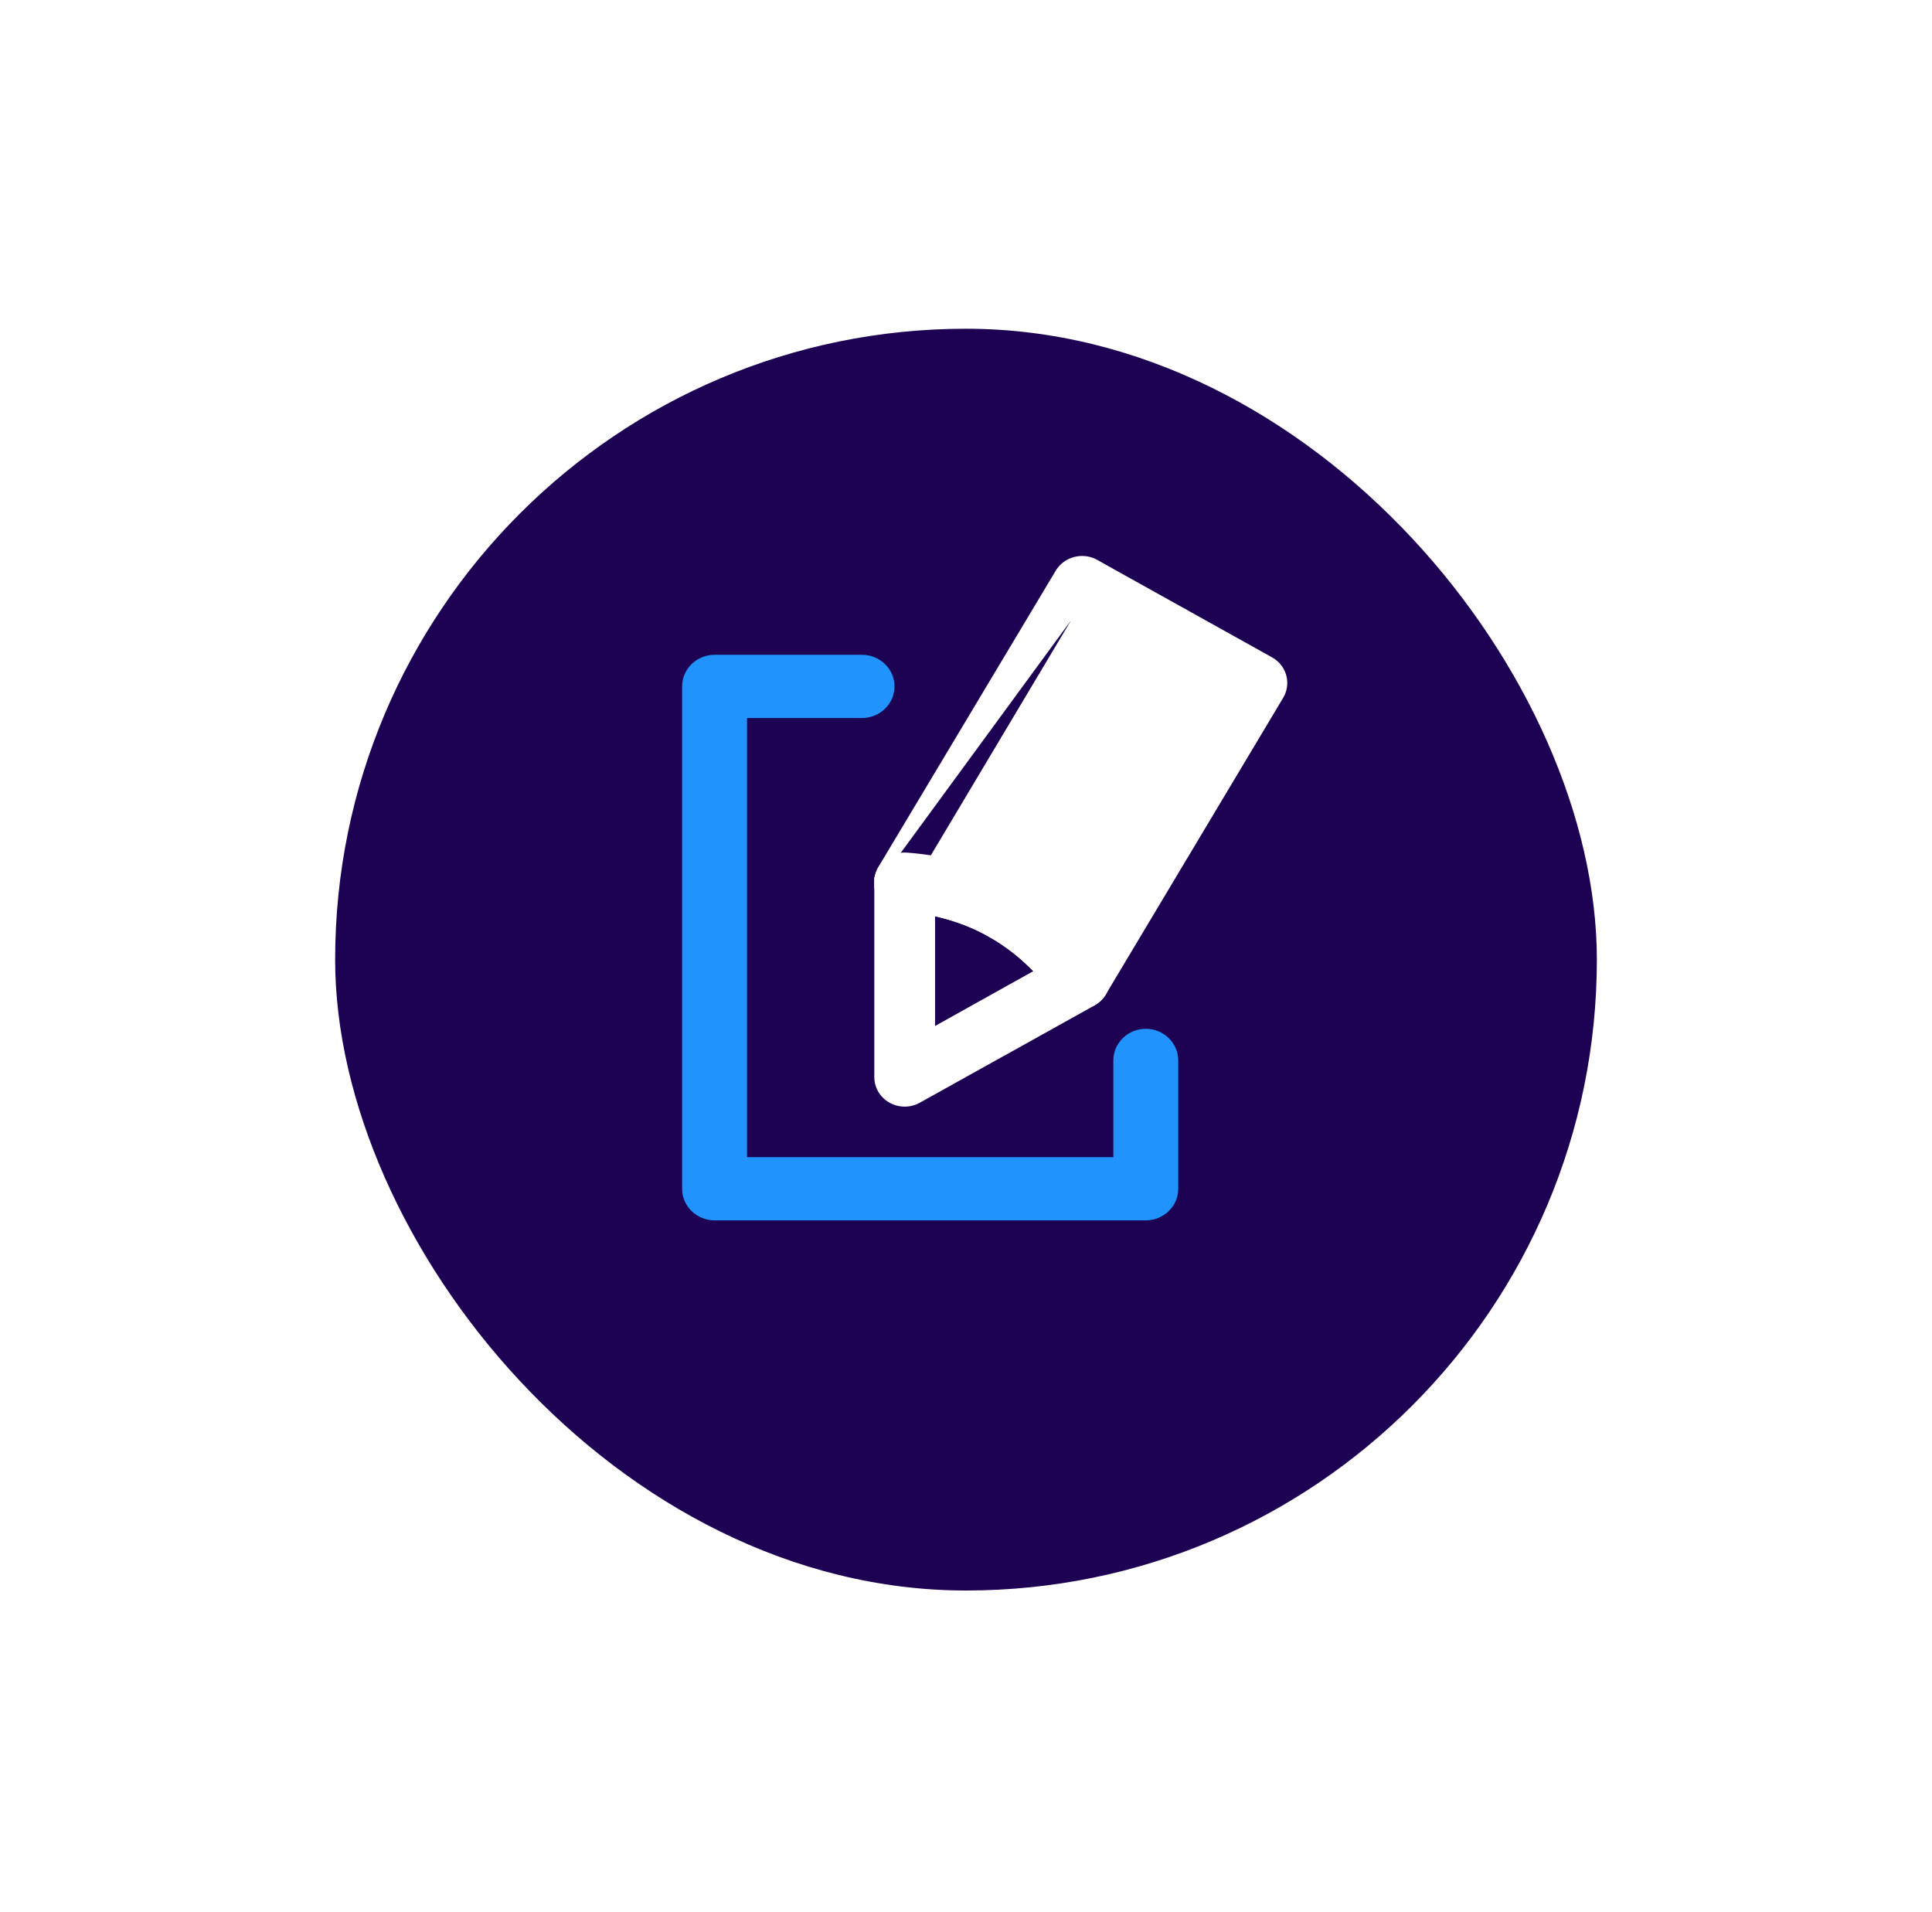
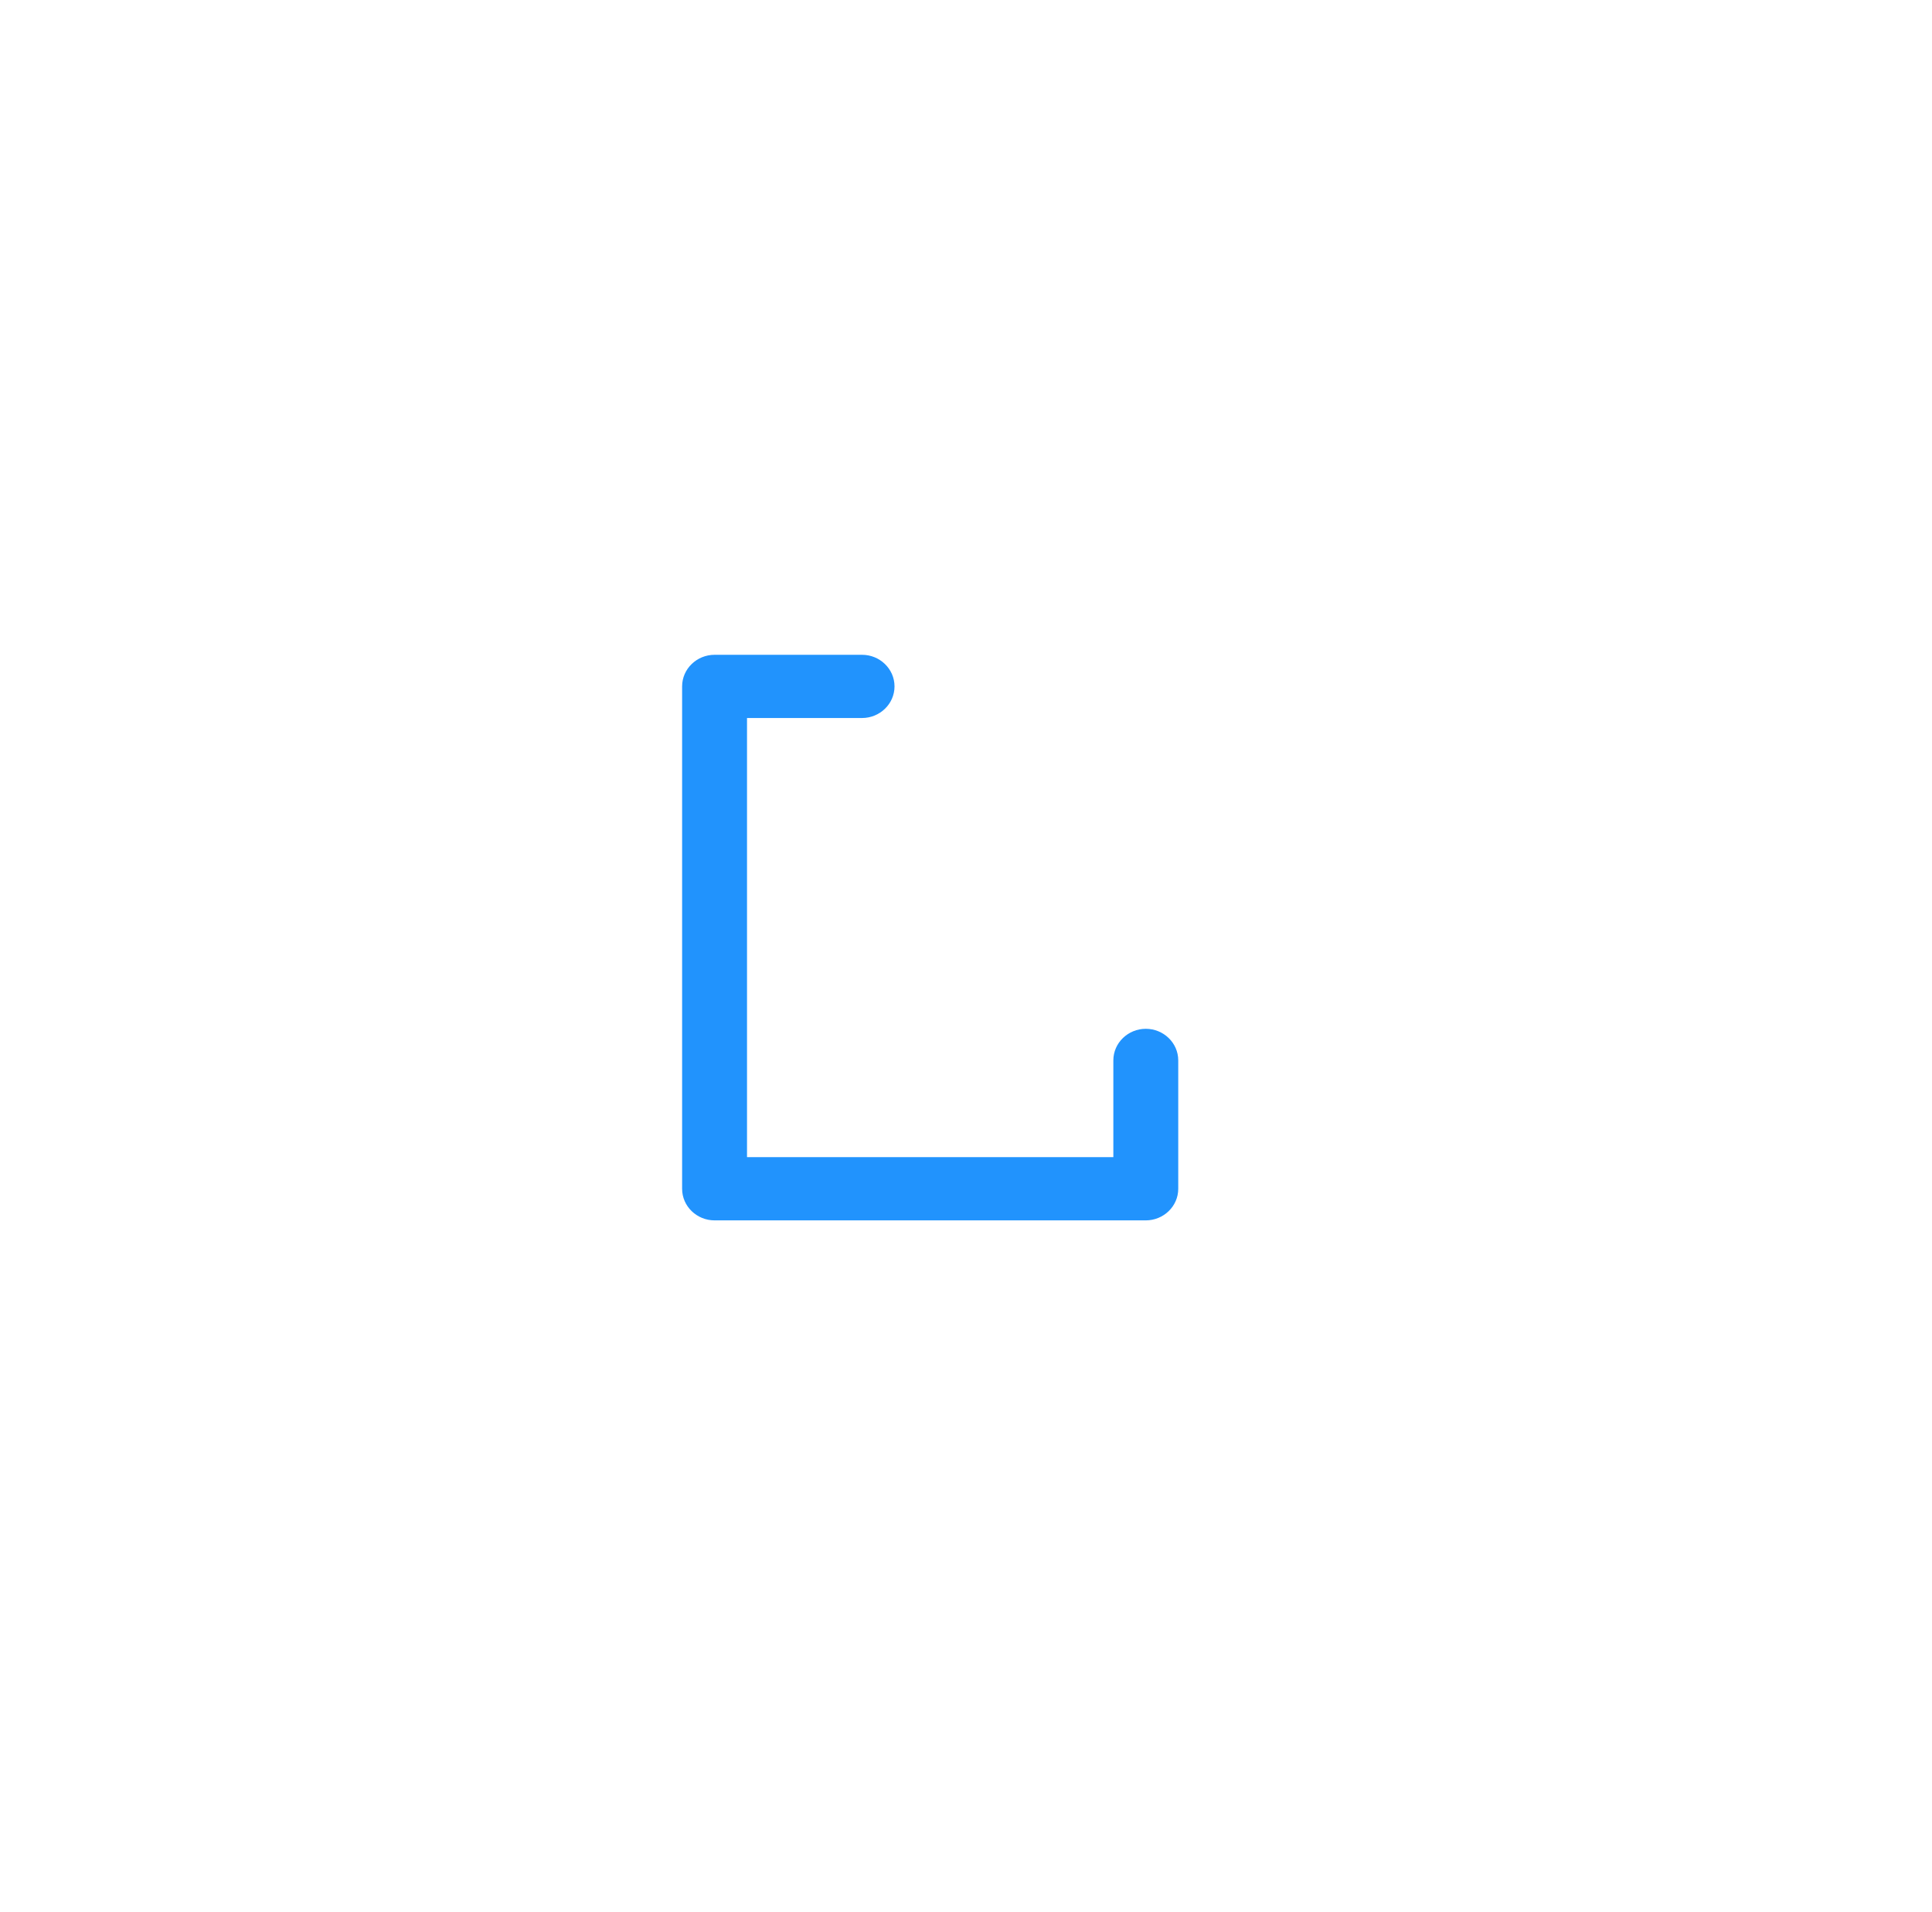
<svg xmlns="http://www.w3.org/2000/svg" width="98" height="97" viewBox="0 0 98 97" fill="none">
  <g filter="url(#filter0_d_826_7309)">
-     <rect x="17" y="14" width="64" height="64" rx="32" fill="#1D0254" />
-   </g>
+     </g>
  <path d="M58.12 52.383C57.331 52.383 56.674 53.007 56.674 53.786V58.894H37.692V36.219H43.728C44.517 36.219 45.174 35.595 45.174 34.816C45.174 34.037 44.517 33.413 43.728 33.413H36.246C35.456 33.413 34.8 34.037 34.8 34.816V60.297C34.8 61.076 35.456 61.7 36.246 61.7H58.12C58.91 61.7 59.566 61.076 59.566 60.297V53.786C59.566 53.007 58.91 52.383 58.12 52.383Z" fill="#2193FD" stroke="#2193FD" stroke-width="0.4" />
-   <path d="M56.086 28.812H56.089L55.587 28.531C54.921 28.159 54.072 28.377 53.684 29.019L53.683 29.019L44.716 44.001C44.595 44.186 44.513 44.401 44.495 44.635C44.495 44.635 44.495 44.636 44.495 44.636L56.086 28.812ZM56.086 28.812L64.45 33.473L64.451 33.473C65.12 33.847 65.346 34.674 64.956 35.324L55.962 50.364L55.961 50.365C55.573 51.007 54.724 51.224 54.058 50.852L54.058 50.852C53.848 50.734 53.685 50.572 53.568 50.387C52.611 49.105 51.502 48.096 50.22 47.375C48.927 46.649 47.451 46.21 45.78 46.085L56.086 28.812ZM55.395 31.542L61.852 35.142L54.565 47.327C53.68 46.41 52.703 45.645 51.629 45.042C50.553 44.435 49.387 43.985 48.121 43.705L55.395 31.542Z" fill="white" stroke="white" stroke-width="0.3" />
-   <path d="M46.586 55.8L46.586 55.8L50.987 53.348H50.992L51.026 53.329L55.461 50.858L55.461 50.857C56.124 50.484 56.357 49.653 55.966 49.006C55.925 48.939 55.88 48.878 55.836 48.825C54.642 47.225 53.245 45.952 51.629 45.042C49.974 44.105 48.099 43.554 45.996 43.396L45.996 43.396L45.994 43.395C45.232 43.345 44.559 43.896 44.5 44.645L44.499 44.645V44.657V44.657V44.658V44.658V44.658V44.659V44.659V44.66V44.66V44.66V44.66V44.661V44.661V44.662V44.662V44.662V44.663V44.663V44.663V44.664V44.664V44.664V44.665V44.665V44.666V44.666V44.666V44.667V44.667V44.667V44.668V44.668V44.668V44.669V44.669V44.669V44.67V44.67V44.67V44.671V44.671V44.672V44.672V44.672V44.673V44.673V44.673V44.674V44.674V44.674V44.675V44.675V44.675V44.676V44.676V44.676V44.677V44.677V44.678V44.678V44.678V44.679V44.679V44.679V44.68V44.68V44.68V44.681V44.681V44.681V44.682V44.682V44.683V44.683V44.683V44.684V44.684V44.684V44.685V44.685V44.685V44.686V44.686V44.687V44.687V44.687V44.688V44.688V44.688V44.689V44.689V44.689V44.69V44.69V44.69V44.691V44.691V44.691V44.692V44.692V44.693V44.693V44.693V44.694V44.694V44.694V44.695V44.695V44.695V44.696V44.696V44.696V44.697V44.697V44.697V44.698V44.698V44.699V44.699V44.699V44.7V44.7V44.7V44.701V44.701V44.701V44.702V44.702V44.703V44.703V44.703V44.703V44.704V44.704V44.705V44.705V44.705V44.706V44.706V44.706V44.707V44.707V44.707V44.708V44.708V44.709V44.709V44.709V44.71V44.71V44.71V44.711V44.711V44.711V44.712V44.712V44.712V44.713V44.713V44.714V44.714V44.714V44.715V44.715V44.715V44.716V44.716V44.716V44.717V44.717V44.717V44.718V44.718V44.718V44.719V44.719V44.719V44.72V44.72V44.721V44.721V44.721V44.722V44.722V44.722V44.723V44.723V44.723V44.724V44.724V44.724V44.725V44.725V44.726V44.726V44.726V44.727V44.727V44.727V44.728V44.728V44.728V44.729V44.729V44.73V44.73V44.73V44.73V44.731V44.731V44.732V44.732V44.732V44.733V44.733V44.733V44.734V44.734V44.734V44.735V44.735V44.736V44.736V44.736V44.737V44.737V44.737V44.738V44.738V44.738V44.739V44.739V44.739V44.74V44.74V44.74V44.741V44.741V44.742V44.742V44.742V44.743V44.743V44.743V44.744V44.744V44.744V44.745V44.745V44.745V44.746V44.746V44.746V44.747V44.747V44.748V44.748V44.748V44.749V44.749V44.749V44.75V44.75V44.75V44.751V44.751V44.752V44.752V44.752V44.753V44.753V44.753V44.754V44.754V44.754V44.755V44.755V44.755V44.756V44.756V44.757V44.757V44.757V44.758V44.758V44.758V44.759V44.759V44.759V44.76V44.76V44.76V44.761V44.761V44.761V44.762V44.762V44.763V44.763V44.763V44.764V44.764V44.764V44.765V44.765V44.765V44.766V44.766V44.766V44.767V44.767V44.767V44.768V44.768V44.769V44.769V44.769V44.77V44.77V44.77V44.771V44.771V44.771V44.772V44.772V44.773V44.773V44.773V44.773V44.774V44.774V44.775V44.775V44.775V44.776V44.776V44.776V44.777V44.777V44.777V44.778V44.778V44.779V44.779V44.779V44.78V44.78V44.78V44.781V44.781V44.781V44.782V44.782V44.782V44.783V44.783V44.783V44.784V44.784V44.785V44.785V44.785V44.786V44.786V44.786V44.787V44.787V44.787V44.788V44.788V44.788V44.789V44.789V44.789V44.79V44.79V44.791V44.791V44.791V44.792V44.792V44.792V44.793V44.793V44.793V44.794V44.794V44.794V44.795V44.795V44.796V44.796V44.796V44.797V44.797V44.797V44.798V44.798V44.798V44.799V44.799V44.8V44.8V44.8V44.8V44.801V44.801V44.802V44.802V44.802V44.803V44.803V44.803V44.804V44.804V44.804V44.805V44.805V44.806V44.806V44.806V44.807V44.807V44.807V44.808V44.808V44.808V44.809V44.809V44.809V44.81V44.81V44.81V44.811V44.811V44.812V44.812V44.812V44.813V44.813V44.813V44.814V44.814V44.814V44.815V44.815V44.816V44.816V44.816V44.816V44.817V44.817V44.818V44.818V44.818V44.819V44.819V44.819V44.82V44.82V44.82V44.821V44.821V44.822V44.822V44.822V44.823V44.823V44.823V44.824V44.824V44.824V44.825V44.825V44.825V44.826V44.826V44.827V44.827V44.827V44.828V44.828V44.828V44.829V44.829V44.829V44.83V44.83V44.83V44.831V44.831V44.831V44.832V44.832V44.833V44.833V44.833V44.834V44.834V44.834V44.835V44.835V44.835V44.836V44.836V44.836V44.837V44.837V44.837V44.838V44.838V44.839V44.839V49.691V54.633C44.499 55.383 45.127 55.981 45.89 55.981C46.142 55.981 46.382 55.913 46.586 55.8ZM52.661 49.294L49.629 50.985L49.629 50.985L47.281 52.295V49.675V46.285C48.353 46.504 49.331 46.866 50.225 47.37L50.225 47.37C51.12 47.873 51.929 48.518 52.661 49.294Z" fill="white" stroke="white" stroke-width="0.3" />
-   <path d="M52.022 47.04L52.037 47.054L52.134 46.892L60.532 32.858L60.532 32.857C60.916 32.207 60.69 31.381 60.021 31.007C59.355 30.635 58.506 30.853 58.118 31.495L58.117 31.496L49.719 45.53C49.329 46.181 49.562 47.007 50.225 47.38L50.226 47.381C50.835 47.716 51.599 47.566 52.022 47.04Z" fill="white" stroke="white" stroke-width="0.3" />
  <defs>
    <filter id="filter0_d_826_7309" x="0.852" y="0.525" width="96.297" height="96.297" filterUnits="userSpaceOnUse" color-interpolation-filters="sRGB">
      <feFlood flood-opacity="0" result="BackgroundImageFix" />
      <feColorMatrix in="SourceAlpha" type="matrix" values="0 0 0 0 0 0 0 0 0 0 0 0 0 0 0 0 0 0 127 0" result="hardAlpha" />
      <feOffset dy="2.674" />
      <feGaussianBlur stdDeviation="8.074" />
      <feComposite in2="hardAlpha" operator="out" />
      <feColorMatrix type="matrix" values="0 0 0 0 0 0 0 0 0 0 0 0 0 0 0 0 0 0 0.09 0" />
      <feBlend mode="normal" in2="BackgroundImageFix" result="effect1_dropShadow_826_7309" />
      <feBlend mode="normal" in="SourceGraphic" in2="effect1_dropShadow_826_7309" result="shape" />
    </filter>
  </defs>
</svg>